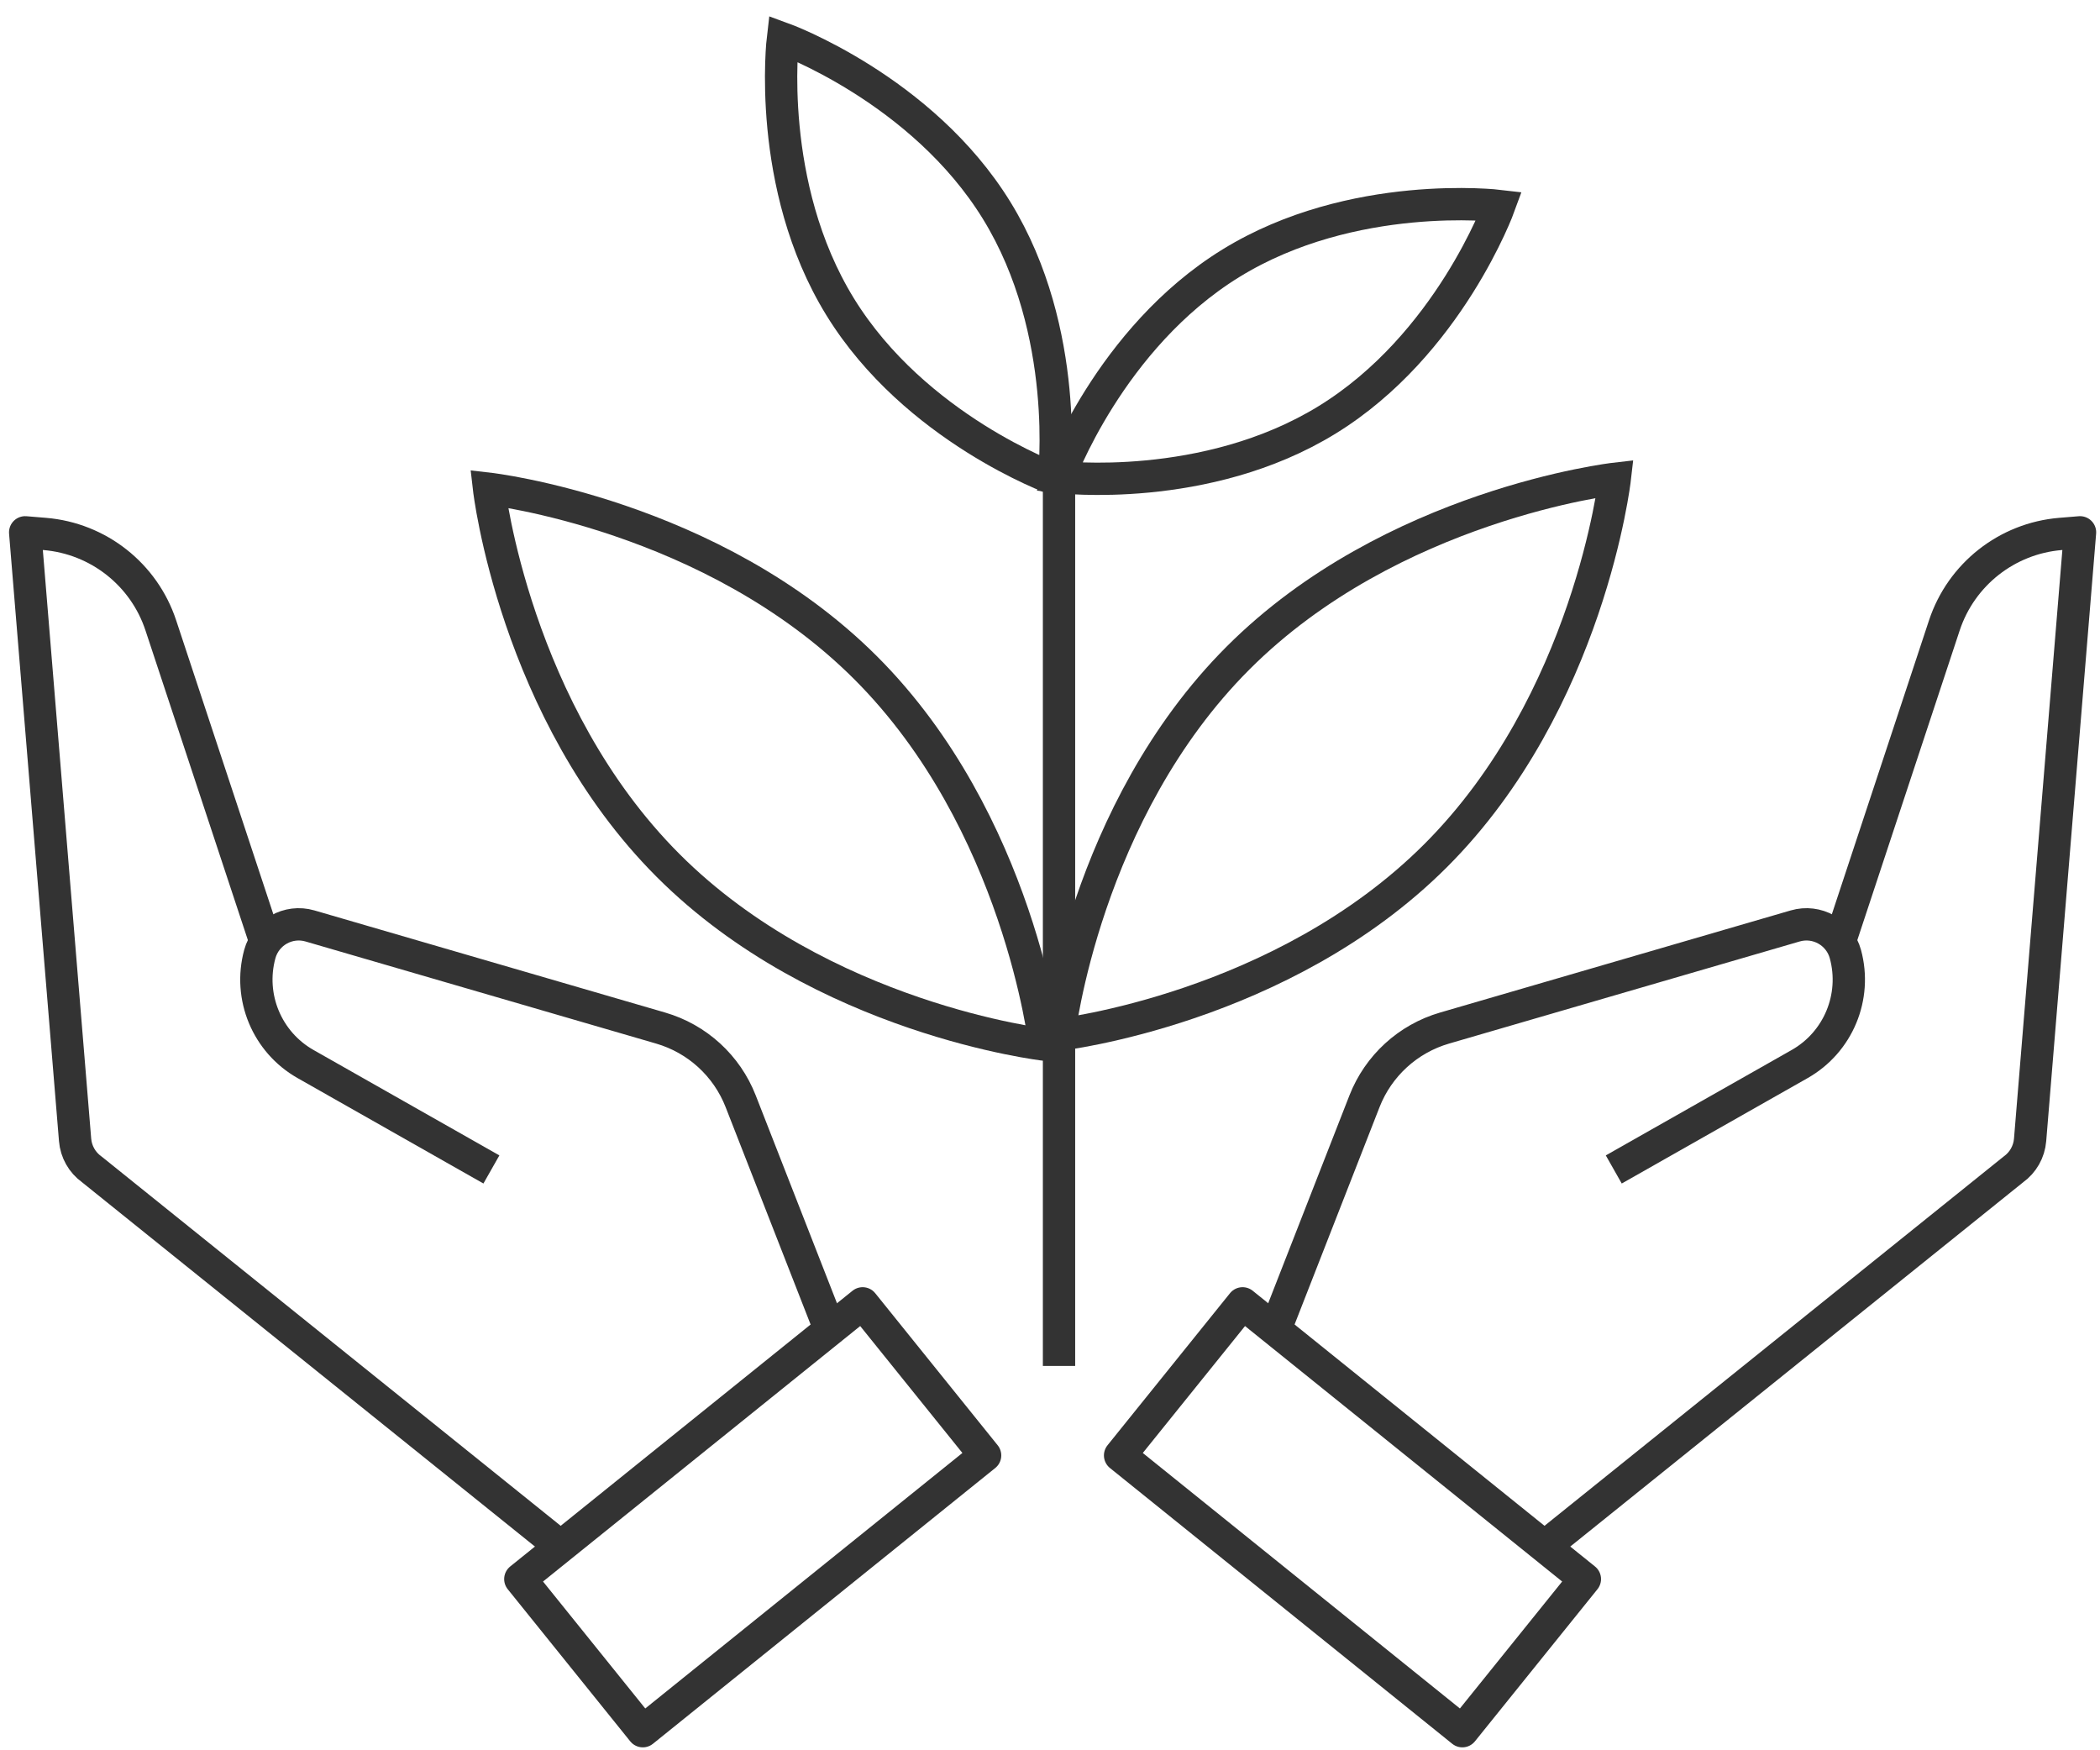
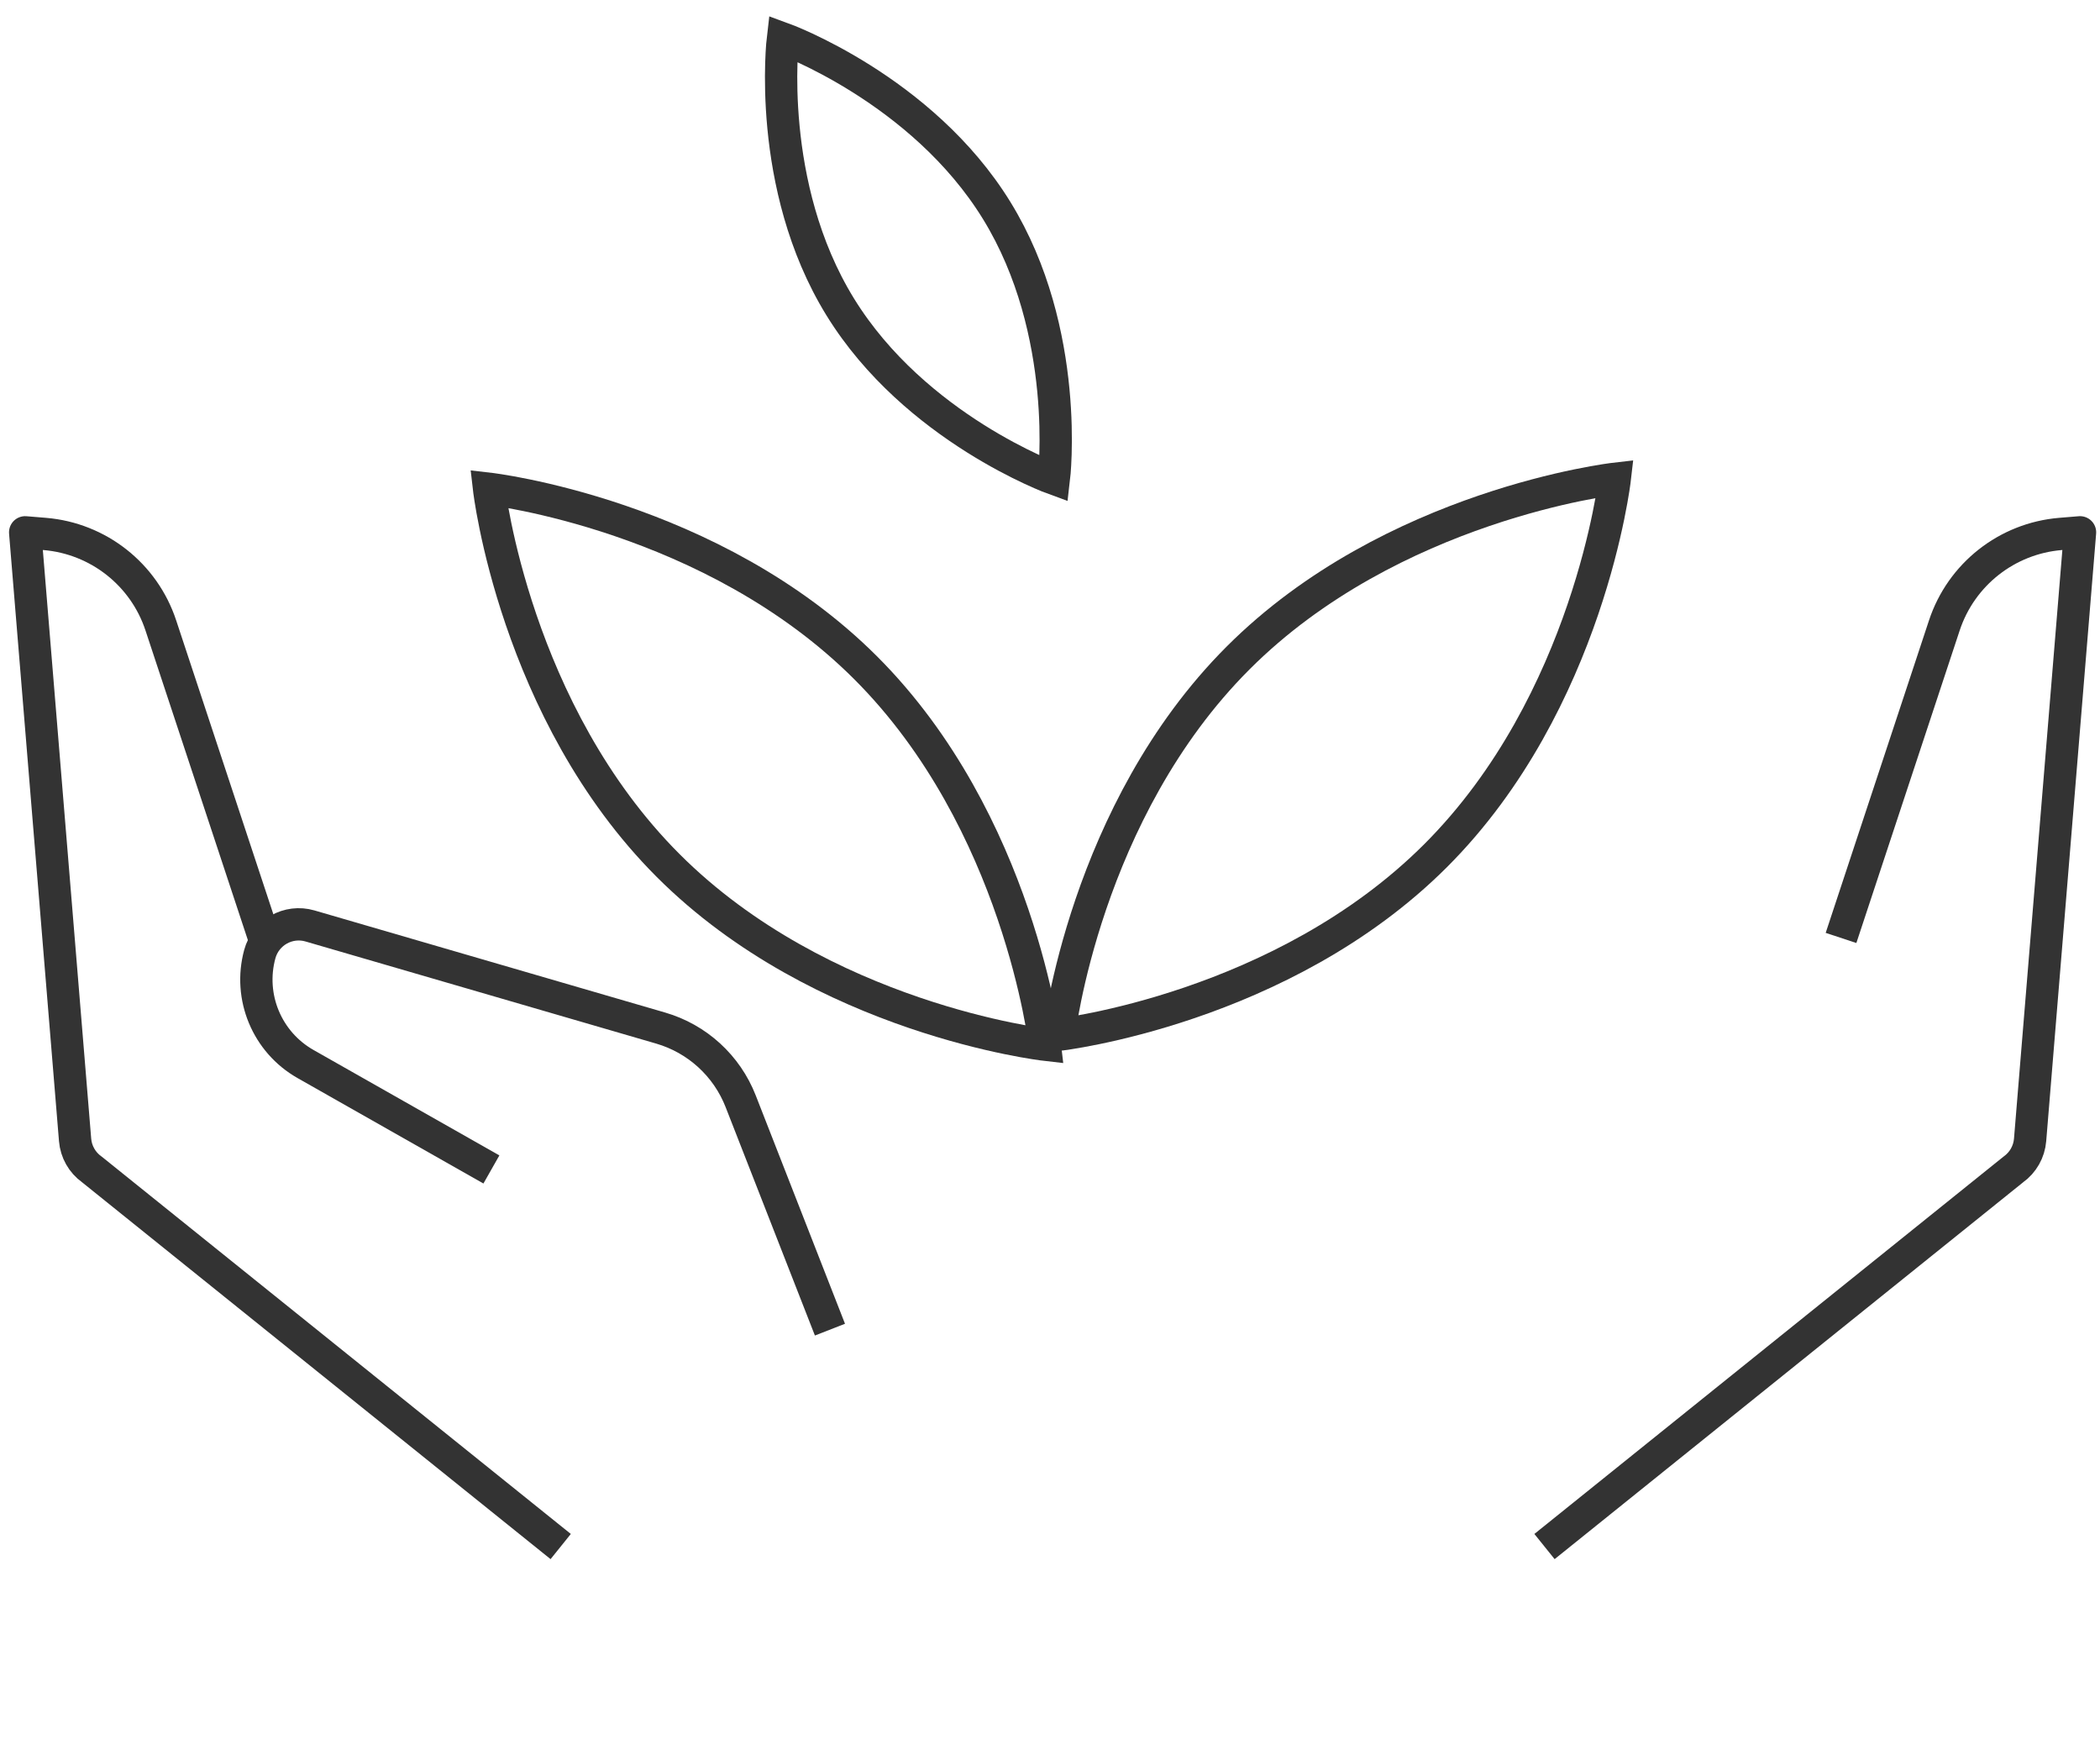
<svg xmlns="http://www.w3.org/2000/svg" width="78px" height="65px" viewBox="0 0 78 65" version="1.1">
  <title>编组 7</title>
  <desc>Created with Sketch.</desc>
  <g id="页面-1" stroke="none" stroke-width="1" fill="none" fill-rule="evenodd">
    <g id="4" transform="translate(-261, -1884)" stroke="#333333" stroke-width="1.2">
      <g id="编组-6" transform="translate(260, 1727)">
        <g id="编组-4备份" transform="translate(0, 150)">
          <g id="编组-11">
            <g id="编组-7">
              <g id="编组" transform="translate(1.935, 8.387)">
                <path d="M31.222,23.417 C36.922,29.118 37.874,37.409 37.874,37.409 C37.874,37.409 29.583,36.457 23.882,30.756 C18.182,25.056 17.23,16.765 17.23,16.765 C17.23,16.765 25.521,17.716 31.222,23.417 Z" id="Stroke-1" />
                <path d="M52.391,30.386 C46.69,36.087 38.399,37.038 38.399,37.038 C38.399,37.038 39.351,28.747 45.052,23.047 C50.752,17.346 59.043,16.394 59.043,16.394 C59.043,16.394 58.092,24.685 52.391,30.386 Z" id="Stroke-3" />
                <path d="M36.084,6.429 C38.864,10.945 38.211,16.394 38.211,16.394 C38.211,16.394 33.051,14.523 30.271,10.008 C27.491,5.493 28.144,0.043 28.144,0.043 C28.144,0.043 33.305,1.914 36.084,6.429 Z" id="Stroke-5" />
-                 <path d="M48.365,14.201 C43.85,16.981 38.4,16.328 38.4,16.328 C38.4,16.328 40.271,11.168 44.786,8.388 C49.301,5.609 54.751,6.261 54.751,6.261 C54.751,6.261 52.88,11.421 48.365,14.201 Z" id="Stroke-7" />
-                 <line x1="38.4" y1="16.395" x2="38.4" y2="49.34" id="Stroke-9" stroke-linejoin="round" />
                <path d="M19.891,56.047 L2.476,42.041 C2.117,41.785 1.89,41.384 1.854,40.944 L0,18.382 L0.727,18.442 C2.716,18.608 4.414,19.945 5.039,21.84 L8.877,33.445" id="Stroke-11" stroke-linejoin="round" />
                <path d="M29.892,47.992 L26.576,39.511 C26.061,38.192 24.962,37.187 23.603,36.792 L10.579,33 C9.774,32.765 8.934,33.238 8.714,34.047 C8.282,35.636 8.982,37.317 10.416,38.129 L17.317,42.043" id="Stroke-13" stroke-linejoin="round" />
-                 <polygon id="Stroke-15" stroke-linejoin="round" points="22.941 62.904 18.391 57.255 31.106 47.015 35.655 52.663" />
                <path d="M56.432,56.047 L73.848,42.041 C74.206,41.785 74.433,41.384 74.469,40.944 L76.323,18.382 L75.596,18.442 C73.607,18.608 71.909,19.945 71.283,21.84 L67.446,33.445" id="Stroke-17" stroke-linejoin="round" />
-                 <path d="M46.43,47.992 L49.746,39.511 C50.262,38.192 51.361,37.187 52.721,36.792 L65.743,33 C66.548,32.765 67.389,33.238 67.609,34.047 C68.041,35.636 67.341,37.317 65.908,38.129 L59.005,42.043" id="Stroke-19" stroke-linejoin="round" />
-                 <polygon id="Stroke-21" stroke-linejoin="round" points="53.381 62.904 57.932 57.255 45.218 47.015 40.668 52.663" />
              </g>
            </g>
          </g>
        </g>
      </g>
    </g>
  </g>
</svg>